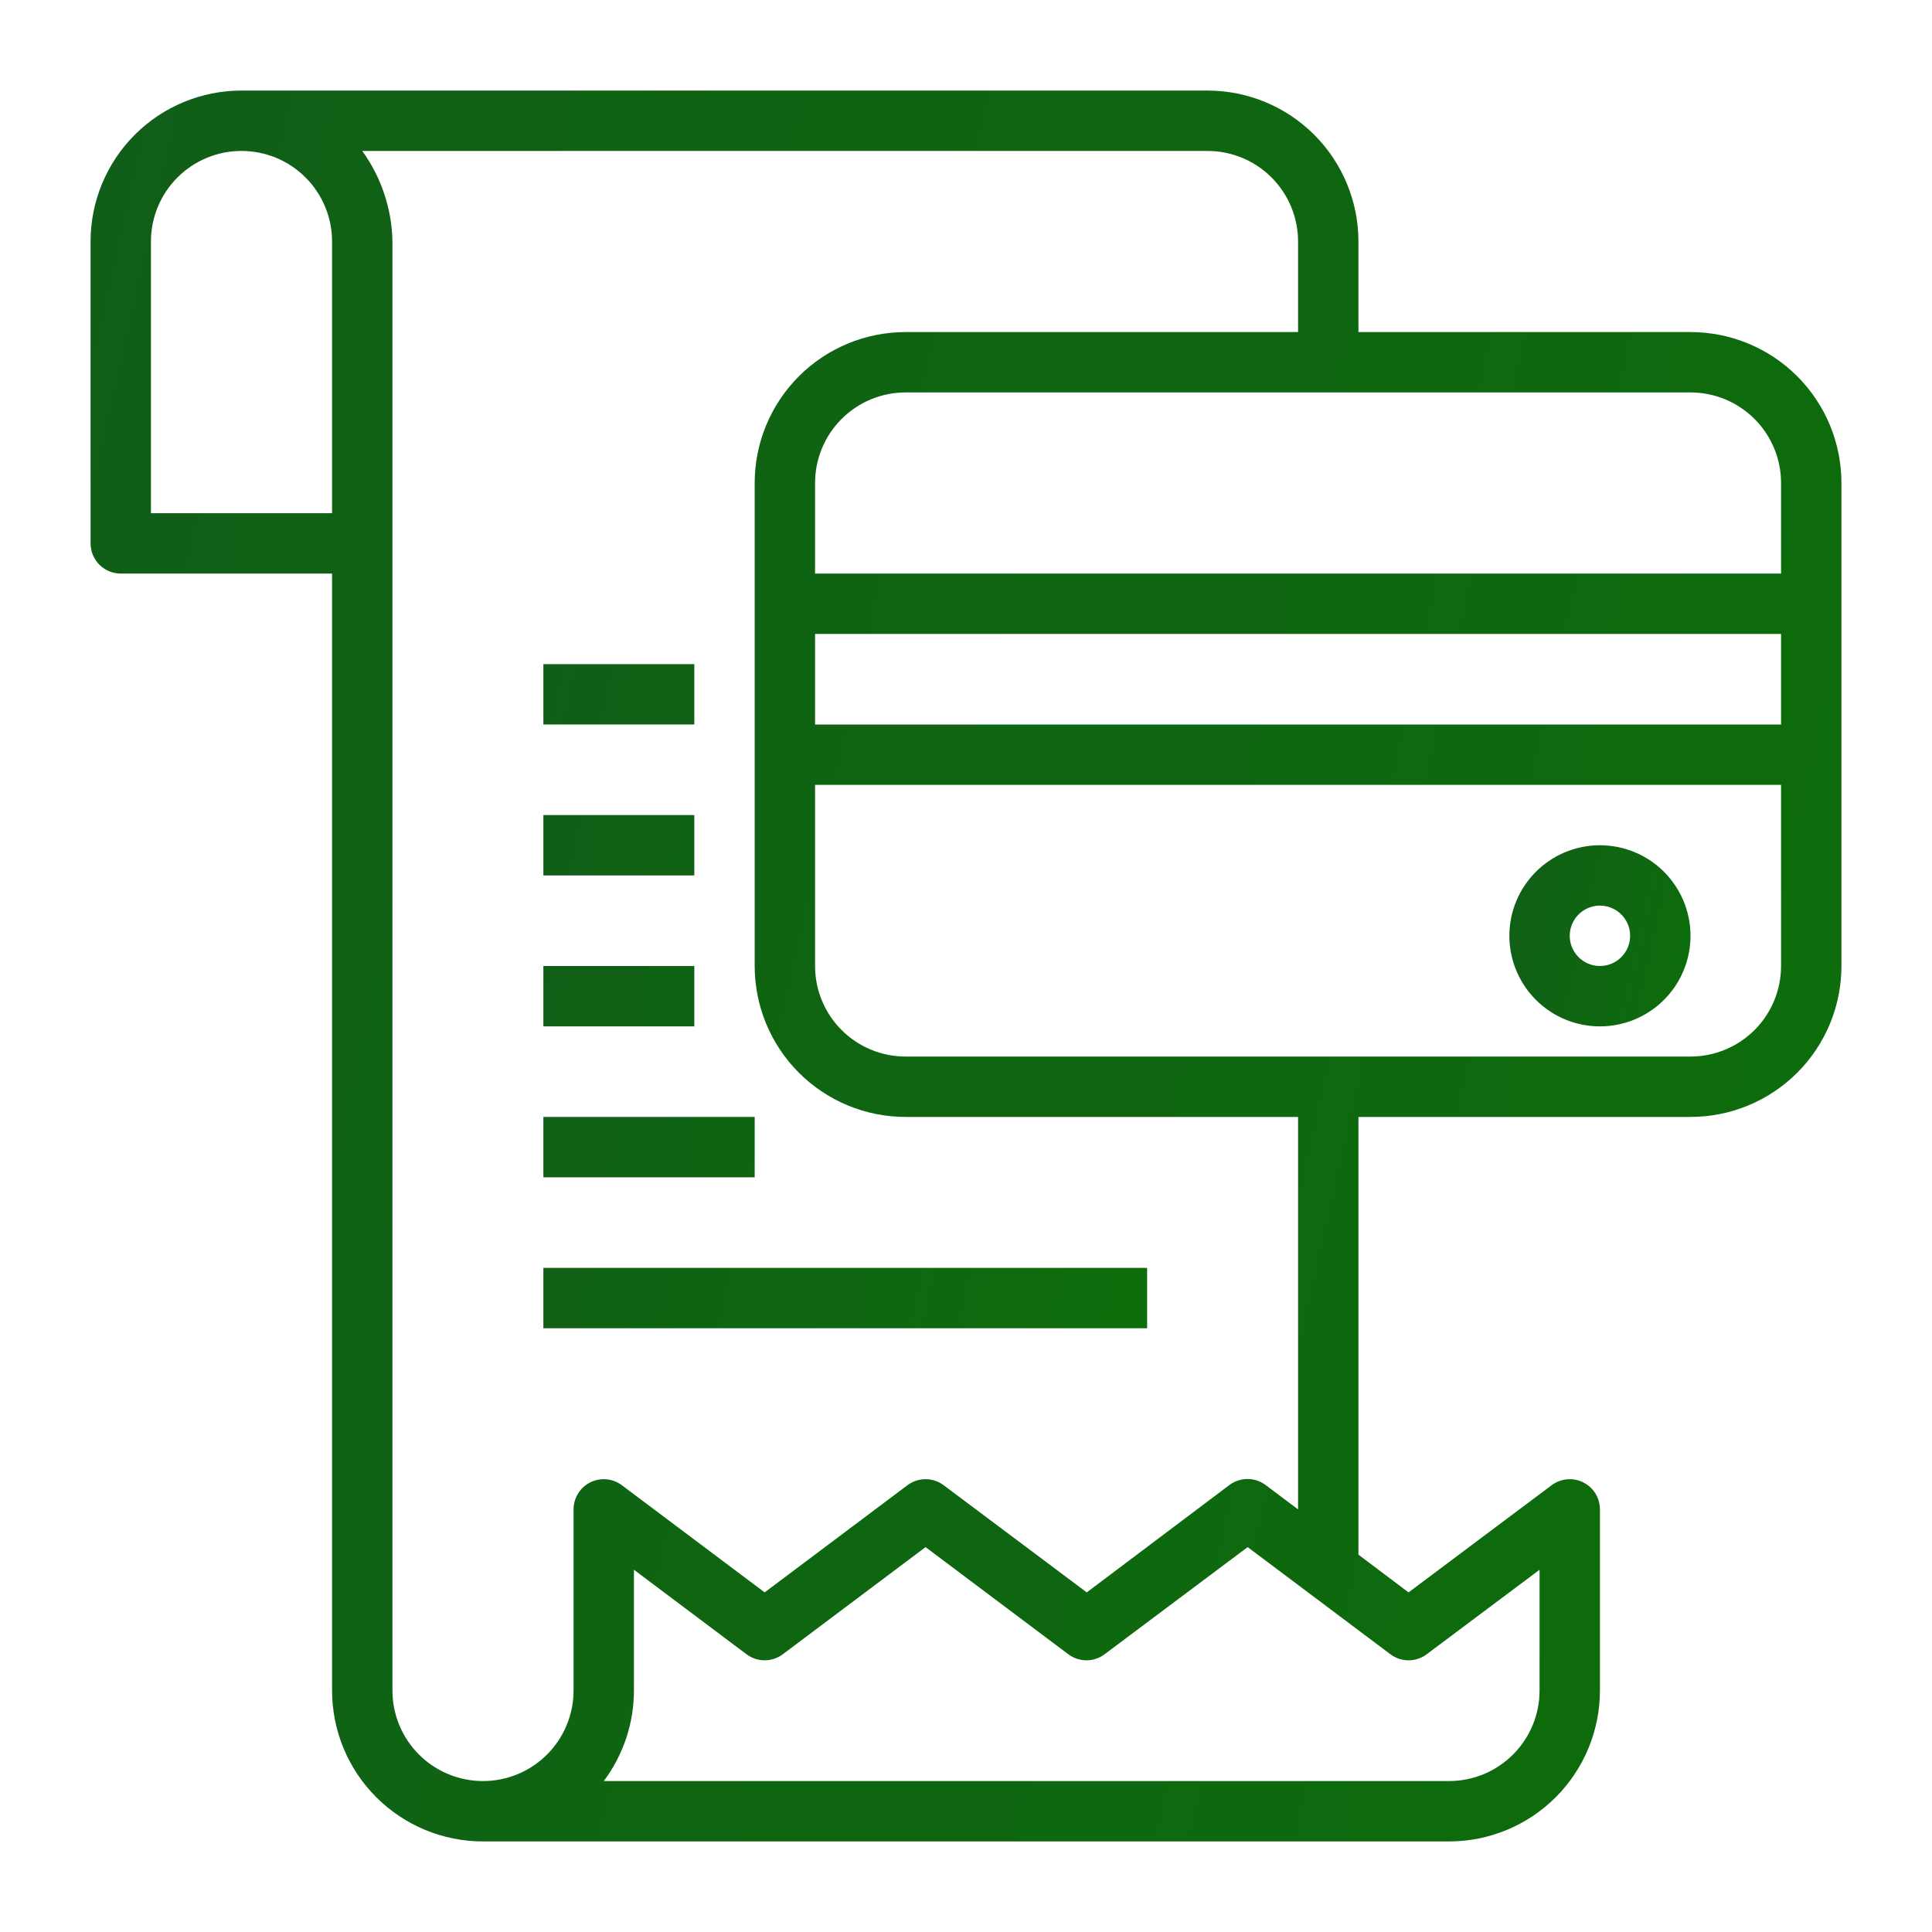
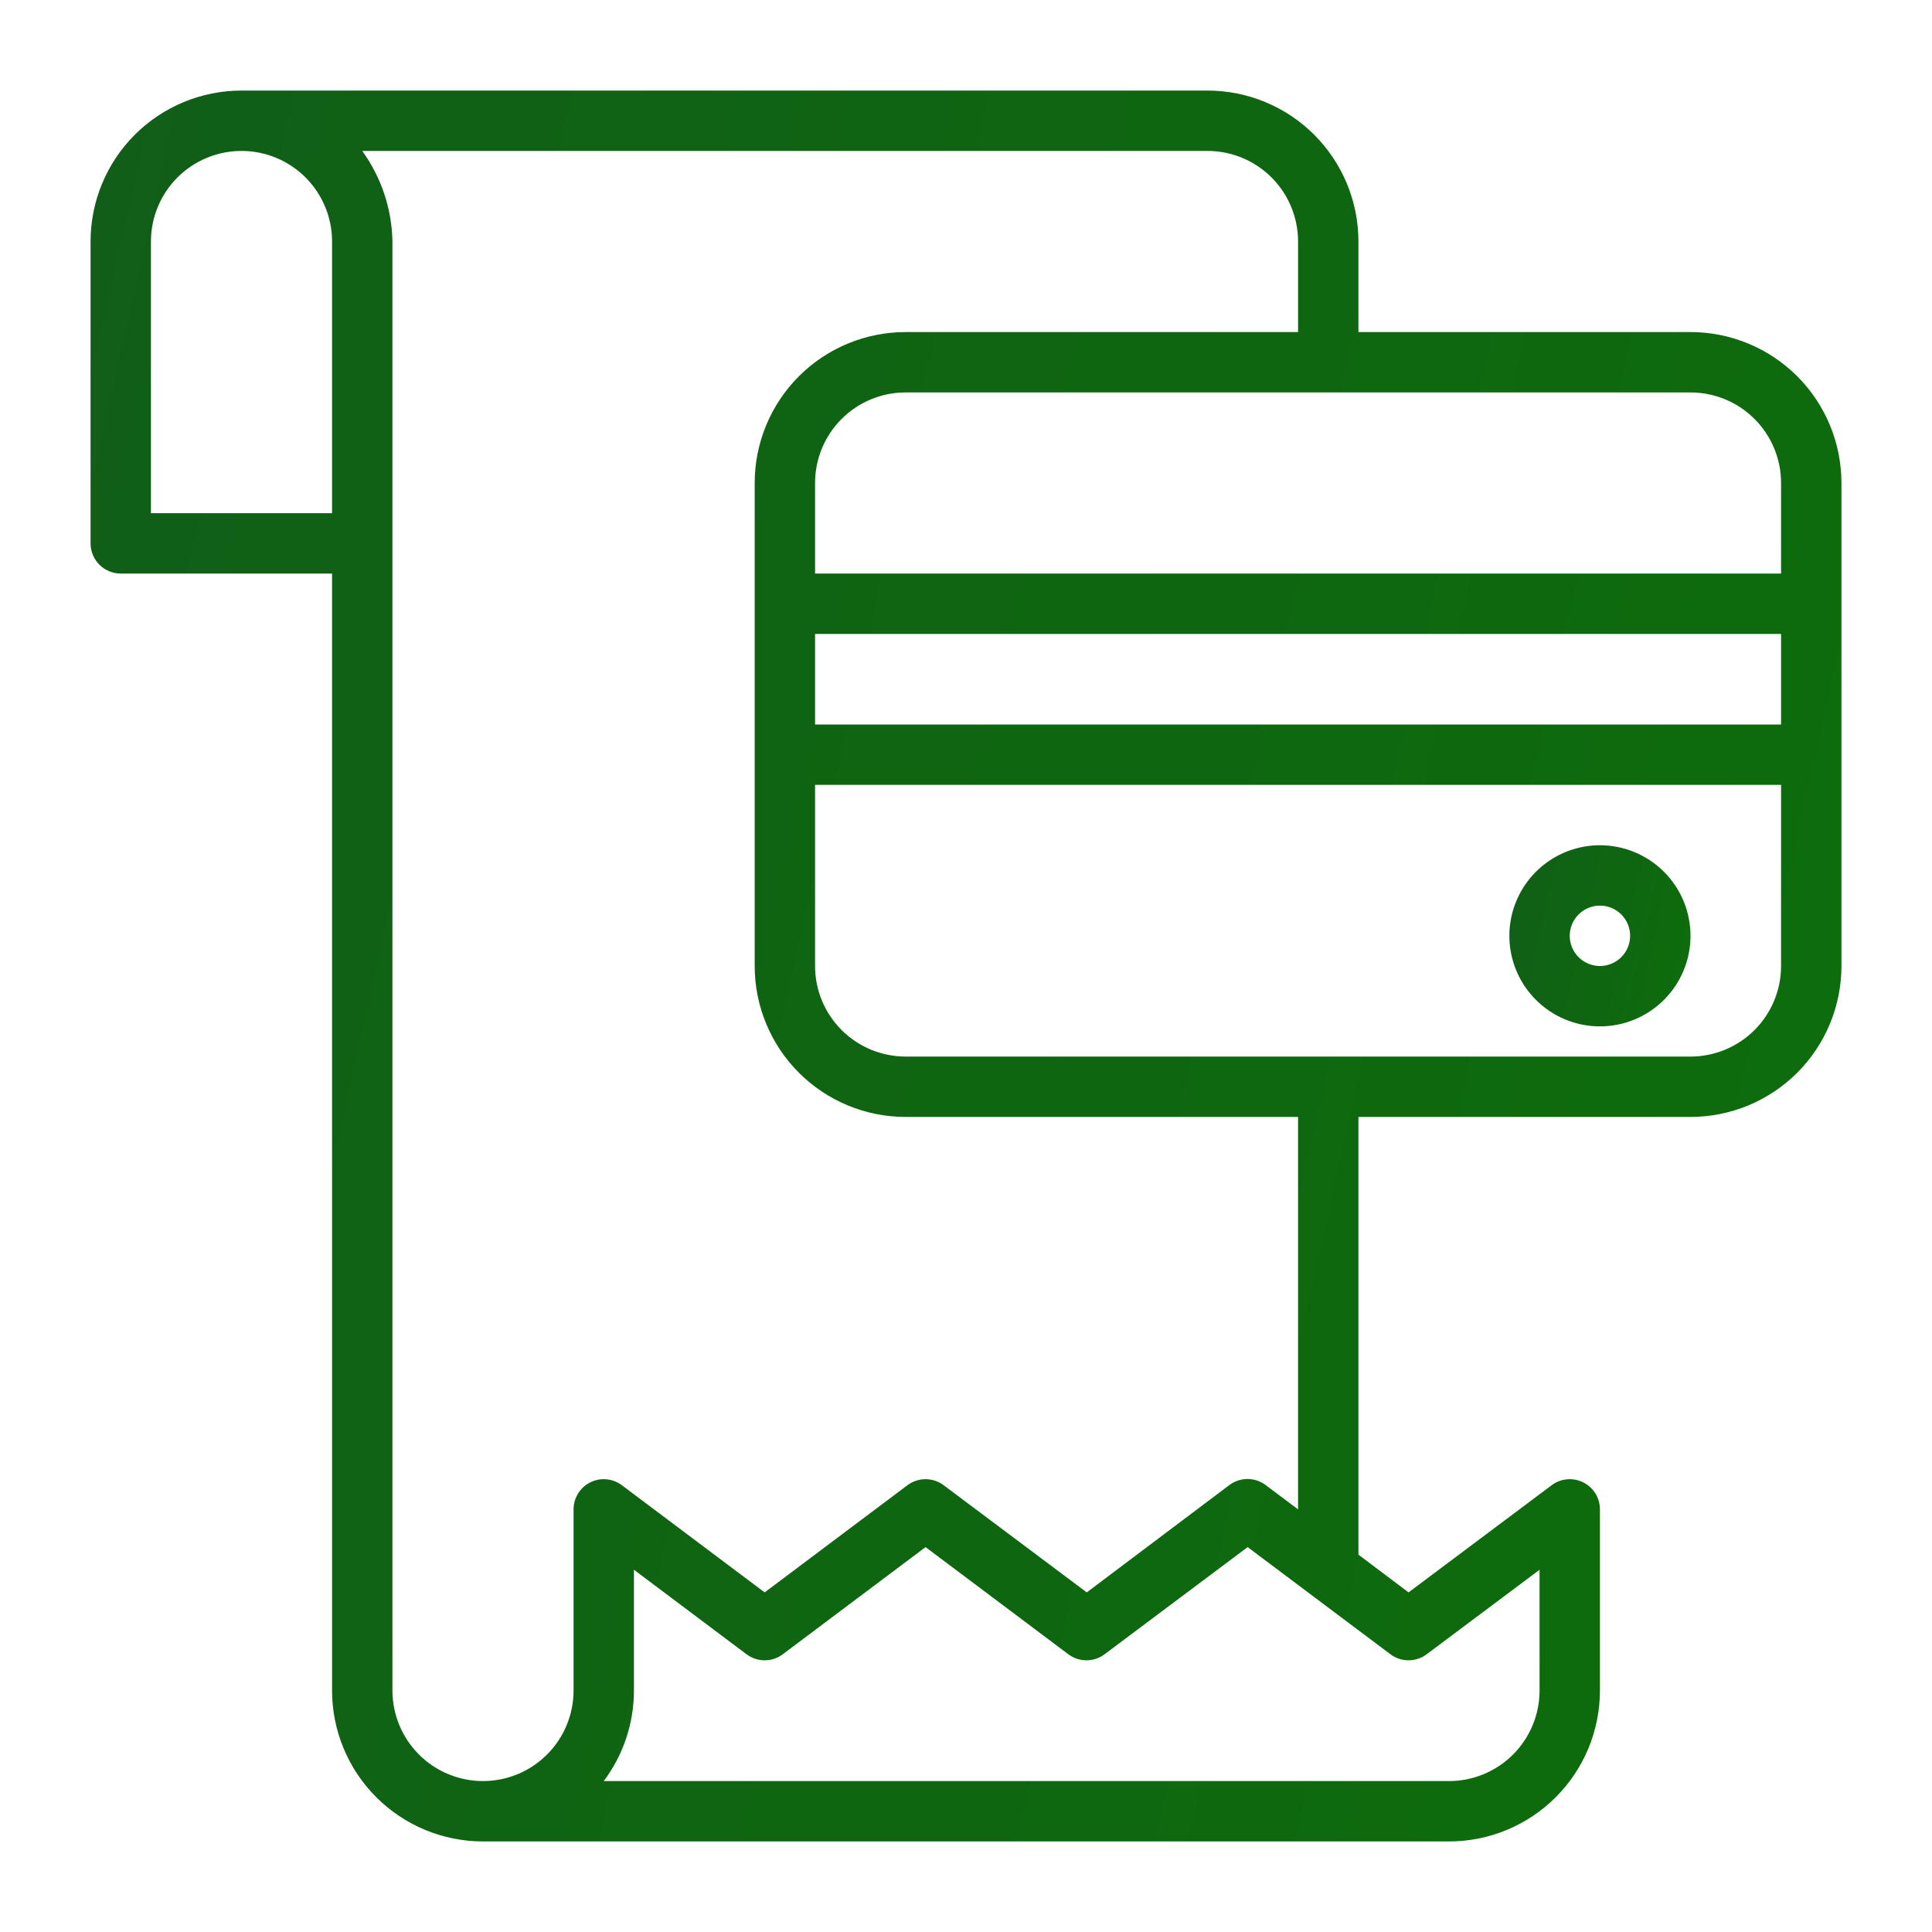
<svg xmlns="http://www.w3.org/2000/svg" width="543" height="543" viewBox="0 0 543 543" fill="none">
-   <path d="M152.719 356.344H322.406V373.312H152.719V356.344ZM152.719 313.922H212.109V330.891H152.719V313.922ZM152.719 271.5H195.141V288.469H152.719V271.5ZM152.719 229.078H195.141V246.047H152.719V229.078ZM152.719 186.656H195.141V203.625H152.719V186.656Z" fill="url(#paint0_linear_1283_2466)" />
  <path d="M475.125 93.328H381.797V67.875C381.797 56.624 377.327 45.834 369.372 37.878C361.416 29.923 350.626 25.453 339.375 25.453H67.875C56.624 25.453 45.834 29.923 37.878 37.878C29.923 45.834 25.453 56.624 25.453 67.875V152.719C25.453 154.969 26.347 157.127 27.938 158.718C29.529 160.309 31.687 161.203 33.938 161.203H93.328V475.125C93.328 486.376 97.798 497.166 105.753 505.122C113.709 513.077 124.499 517.547 135.75 517.547H407.25C418.501 517.547 429.291 513.077 437.247 505.122C445.202 497.166 449.672 486.376 449.672 475.125V424.219C449.672 422.643 449.233 421.099 448.405 419.758C447.576 418.418 446.391 417.335 444.982 416.63C443.573 415.925 441.995 415.627 440.426 415.769C438.856 415.91 437.357 416.486 436.097 417.431L395.881 447.551L381.797 436.945V313.922H475.125C486.376 313.922 497.166 309.452 505.122 301.497C513.077 293.541 517.547 282.751 517.547 271.5V135.75C517.547 124.499 513.077 113.709 505.122 105.753C497.166 97.798 486.376 93.328 475.125 93.328ZM500.578 135.75V161.203H229.078V135.75C229.078 128.999 231.76 122.525 236.533 117.752C241.307 112.979 247.781 110.297 254.531 110.297H475.125C481.876 110.297 488.35 112.979 493.123 117.752C497.896 122.525 500.578 128.999 500.578 135.75ZM500.578 203.625H229.078V178.172H500.578V203.625ZM42.422 144.234V67.875C42.422 61.124 45.103 54.65 49.877 49.877C54.65 45.103 61.124 42.422 67.875 42.422C74.626 42.422 81.1 45.103 85.873 49.877C90.647 54.65 93.328 61.124 93.328 67.875V144.234H42.422ZM400.972 464.944L432.703 441.188V475.125C432.703 481.876 430.021 488.35 425.248 493.123C420.475 497.896 414.001 500.578 407.25 500.578H169.688C175.195 493.235 178.172 484.304 178.172 475.125V441.188L209.819 464.944C211.287 466.045 213.073 466.641 214.909 466.641C216.745 466.641 218.531 466.045 220 464.944L260.131 434.824L300.262 464.944C301.731 466.045 303.517 466.641 305.353 466.641C307.188 466.641 308.975 466.045 310.443 464.944L350.659 434.824L390.79 464.944C392.259 466.045 394.045 466.641 395.881 466.641C397.717 466.641 399.503 466.045 400.972 464.944ZM364.828 424.219L355.665 417.346C354.204 416.265 352.434 415.681 350.617 415.681C348.799 415.681 347.029 416.265 345.569 417.346L305.438 447.551L265.222 417.431C263.753 416.33 261.967 415.734 260.131 415.734C258.295 415.734 256.509 416.33 255.04 417.431L214.909 447.551L174.778 417.431C173.518 416.486 172.019 415.91 170.449 415.769C168.88 415.627 167.302 415.925 165.893 416.63C164.484 417.335 163.299 418.418 162.47 419.758C161.642 421.099 161.203 422.643 161.203 424.219V475.125C161.203 481.876 158.521 488.35 153.748 493.123C148.975 497.896 142.501 500.578 135.75 500.578C128.999 500.578 122.525 497.896 117.752 493.123C112.979 488.35 110.297 481.876 110.297 475.125V67.875C110.136 58.723 107.175 49.84 101.812 42.422H339.375C346.126 42.422 352.6 45.103 357.373 49.877C362.146 54.65 364.828 61.124 364.828 67.875V93.328H254.531C243.28 93.328 232.49 97.798 224.534 105.753C216.579 113.709 212.109 124.499 212.109 135.75V271.5C212.109 282.751 216.579 293.541 224.534 301.497C232.49 309.452 243.28 313.922 254.531 313.922H364.828V424.219ZM475.125 296.953H254.531C247.781 296.953 241.307 294.271 236.533 289.498C231.76 284.725 229.078 278.251 229.078 271.5V220.594H500.578V271.5C500.578 278.251 497.896 284.725 493.123 289.498C488.35 294.271 481.876 296.953 475.125 296.953Z" fill="url(#paint1_linear_1283_2466)" />
  <path d="M449.672 237.562C444.638 237.562 439.717 239.055 435.531 241.852C431.345 244.649 428.083 248.624 426.156 253.275C424.23 257.926 423.726 263.044 424.708 267.981C425.69 272.919 428.114 277.454 431.674 281.014C435.234 284.573 439.769 286.998 444.706 287.98C449.644 288.962 454.761 288.458 459.412 286.531C464.063 284.605 468.039 281.342 470.835 277.157C473.632 272.971 475.125 268.05 475.125 263.016C475.125 256.265 472.443 249.791 467.67 245.018C462.897 240.244 456.422 237.562 449.672 237.562ZM449.672 271.5C447.994 271.5 446.353 271.002 444.958 270.07C443.563 269.138 442.476 267.813 441.833 266.262C441.191 264.712 441.023 263.006 441.351 261.36C441.678 259.715 442.486 258.203 443.673 257.016C444.859 255.83 446.371 255.022 448.017 254.694C449.662 254.367 451.368 254.535 452.919 255.177C454.469 255.819 455.794 256.907 456.726 258.302C457.659 259.697 458.156 261.338 458.156 263.016C458.156 265.266 457.262 267.424 455.671 269.015C454.08 270.606 451.922 271.5 449.672 271.5Z" fill="url(#paint2_linear_1283_2466)" />
  <defs>
    <linearGradient id="paint0_linear_1283_2466" x1="158.658" y1="88.501" x2="404.722" y2="138.481" gradientUnits="userSpaceOnUse">
      <stop stop-color="#115D19" />
      <stop offset="1" stop-color="#0C7008" />
    </linearGradient>
    <linearGradient id="paint1_linear_1283_2466" x1="42.676" y1="-233.32" x2="750.373" y2="-75.2" gradientUnits="userSpaceOnUse">
      <stop stop-color="#115D19" />
      <stop offset="1" stop-color="#0C7008" />
    </linearGradient>
    <linearGradient id="paint2_linear_1283_2466" x1="426" y1="210.793" x2="499.211" y2="227.15" gradientUnits="userSpaceOnUse">
      <stop stop-color="#115D19" />
      <stop offset="1" stop-color="#0C7008" />
    </linearGradient>
  </defs>
</svg>